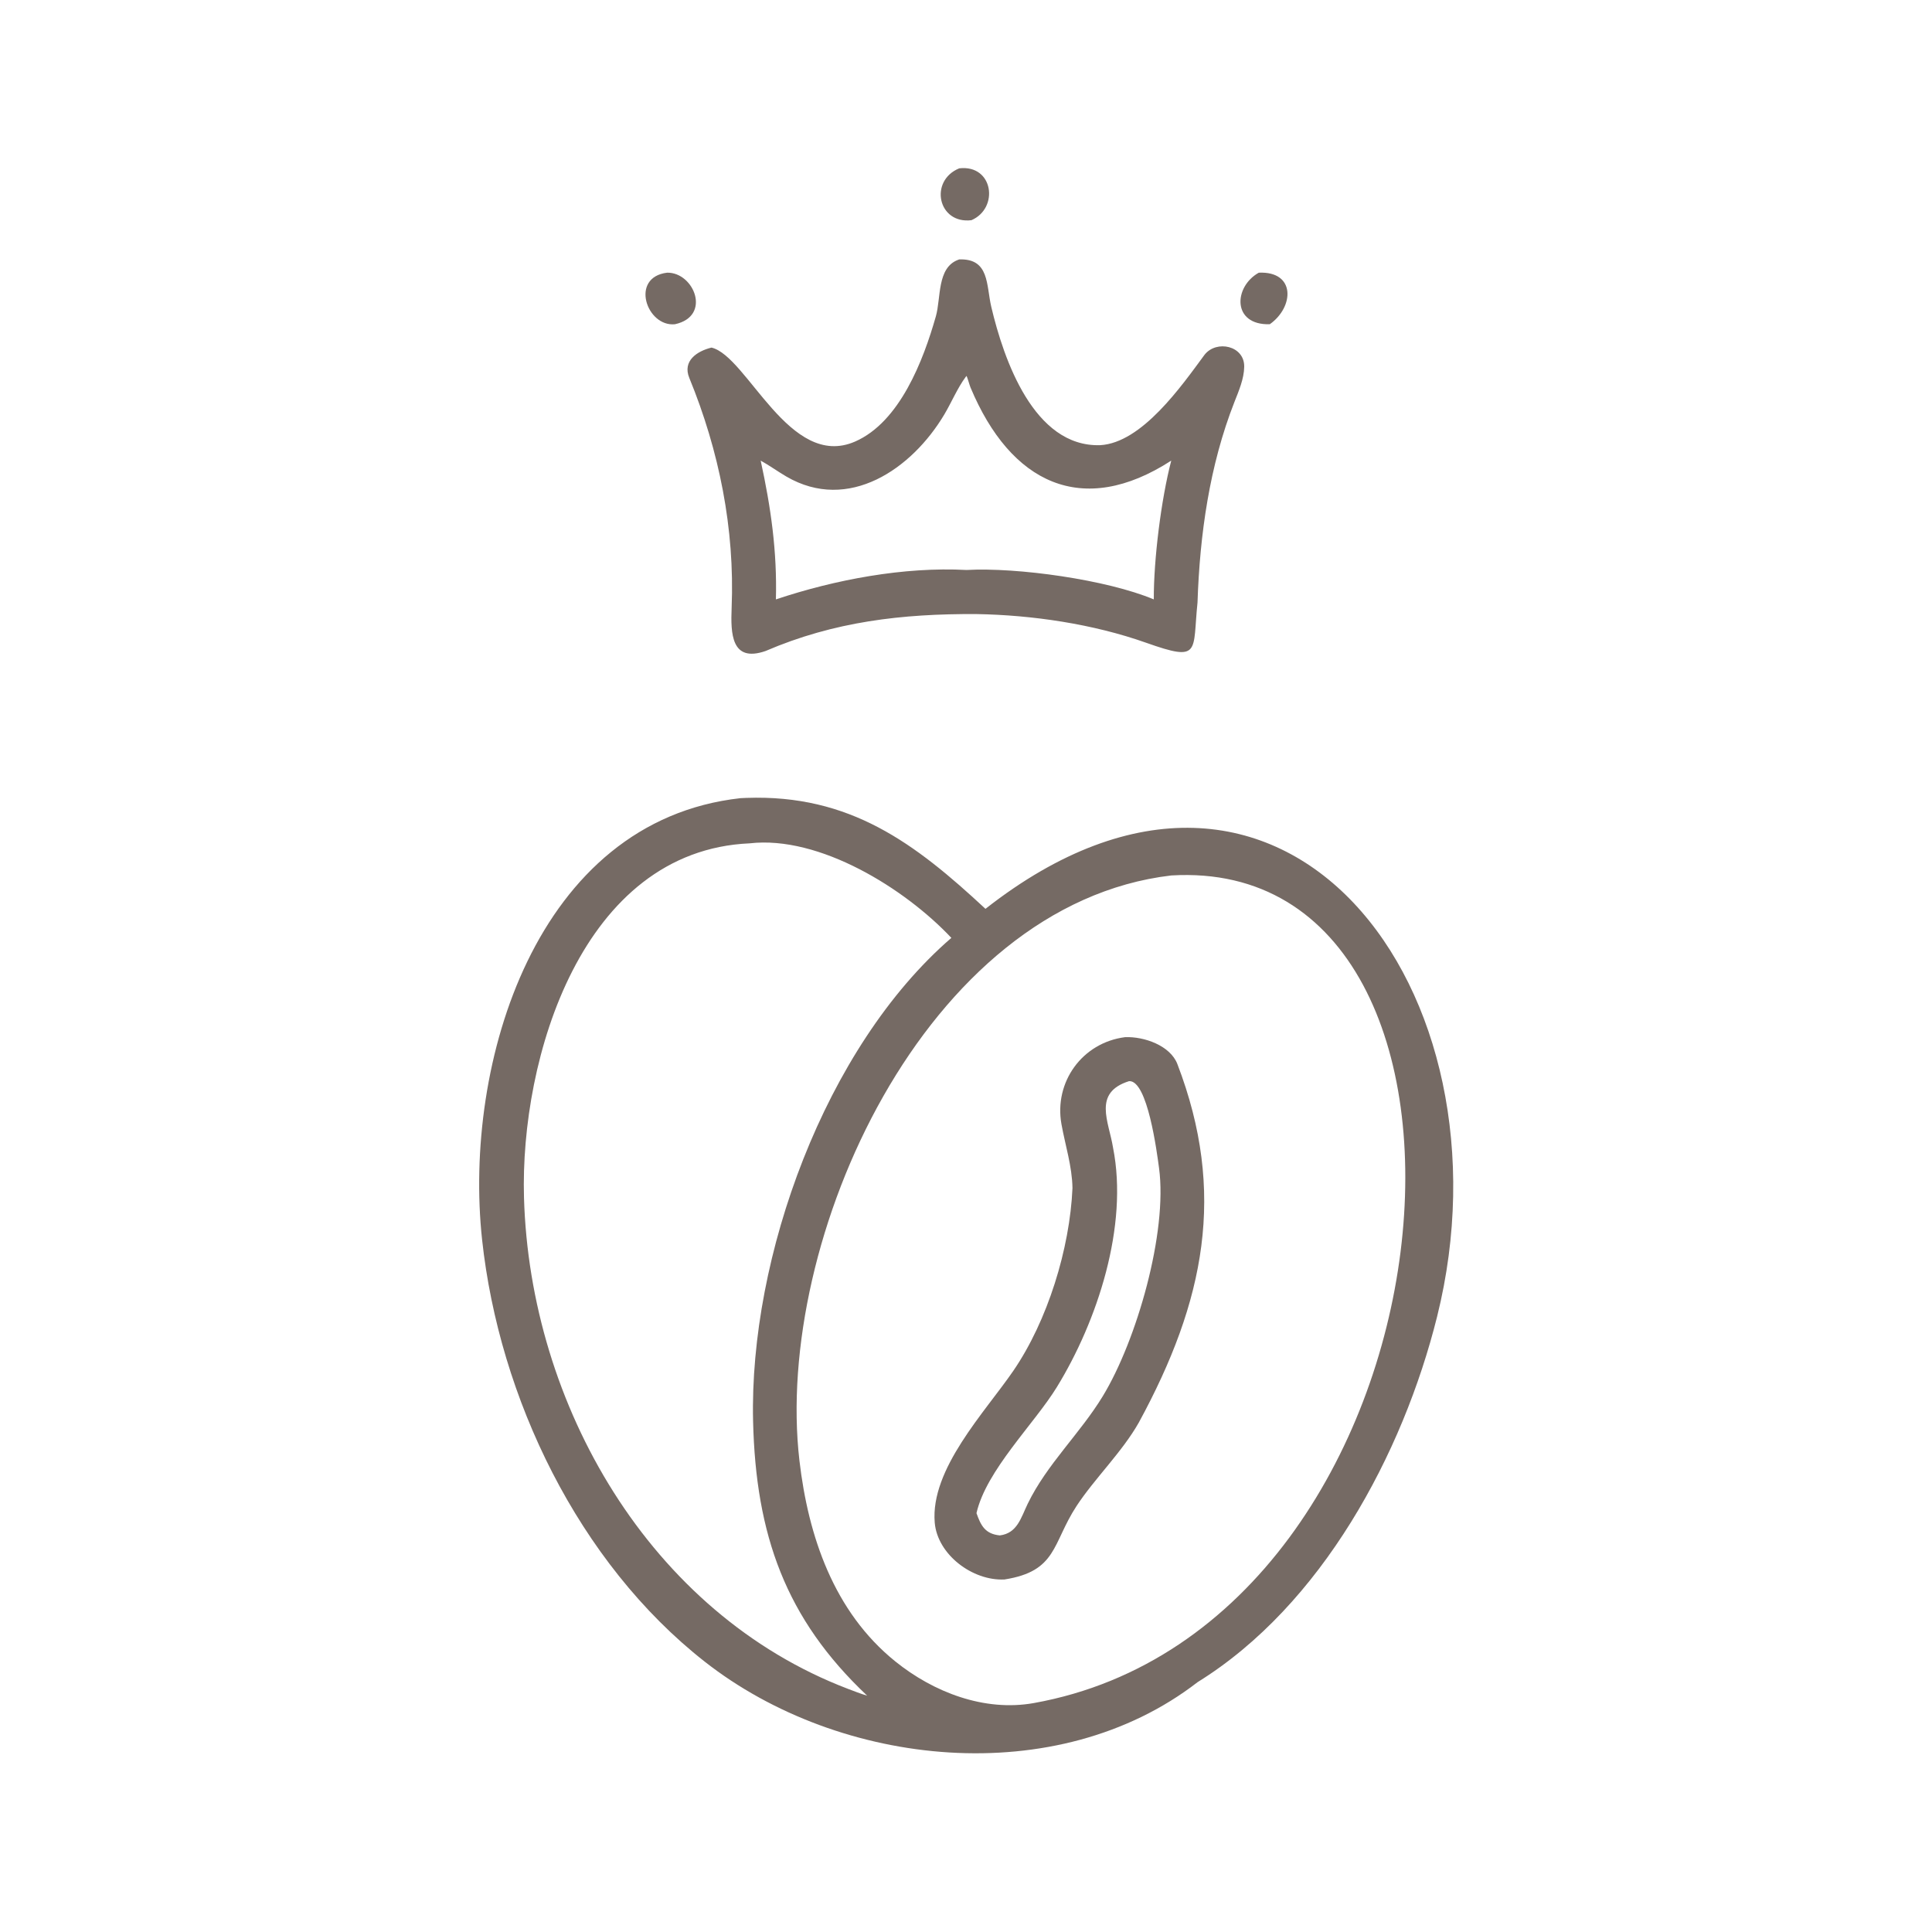
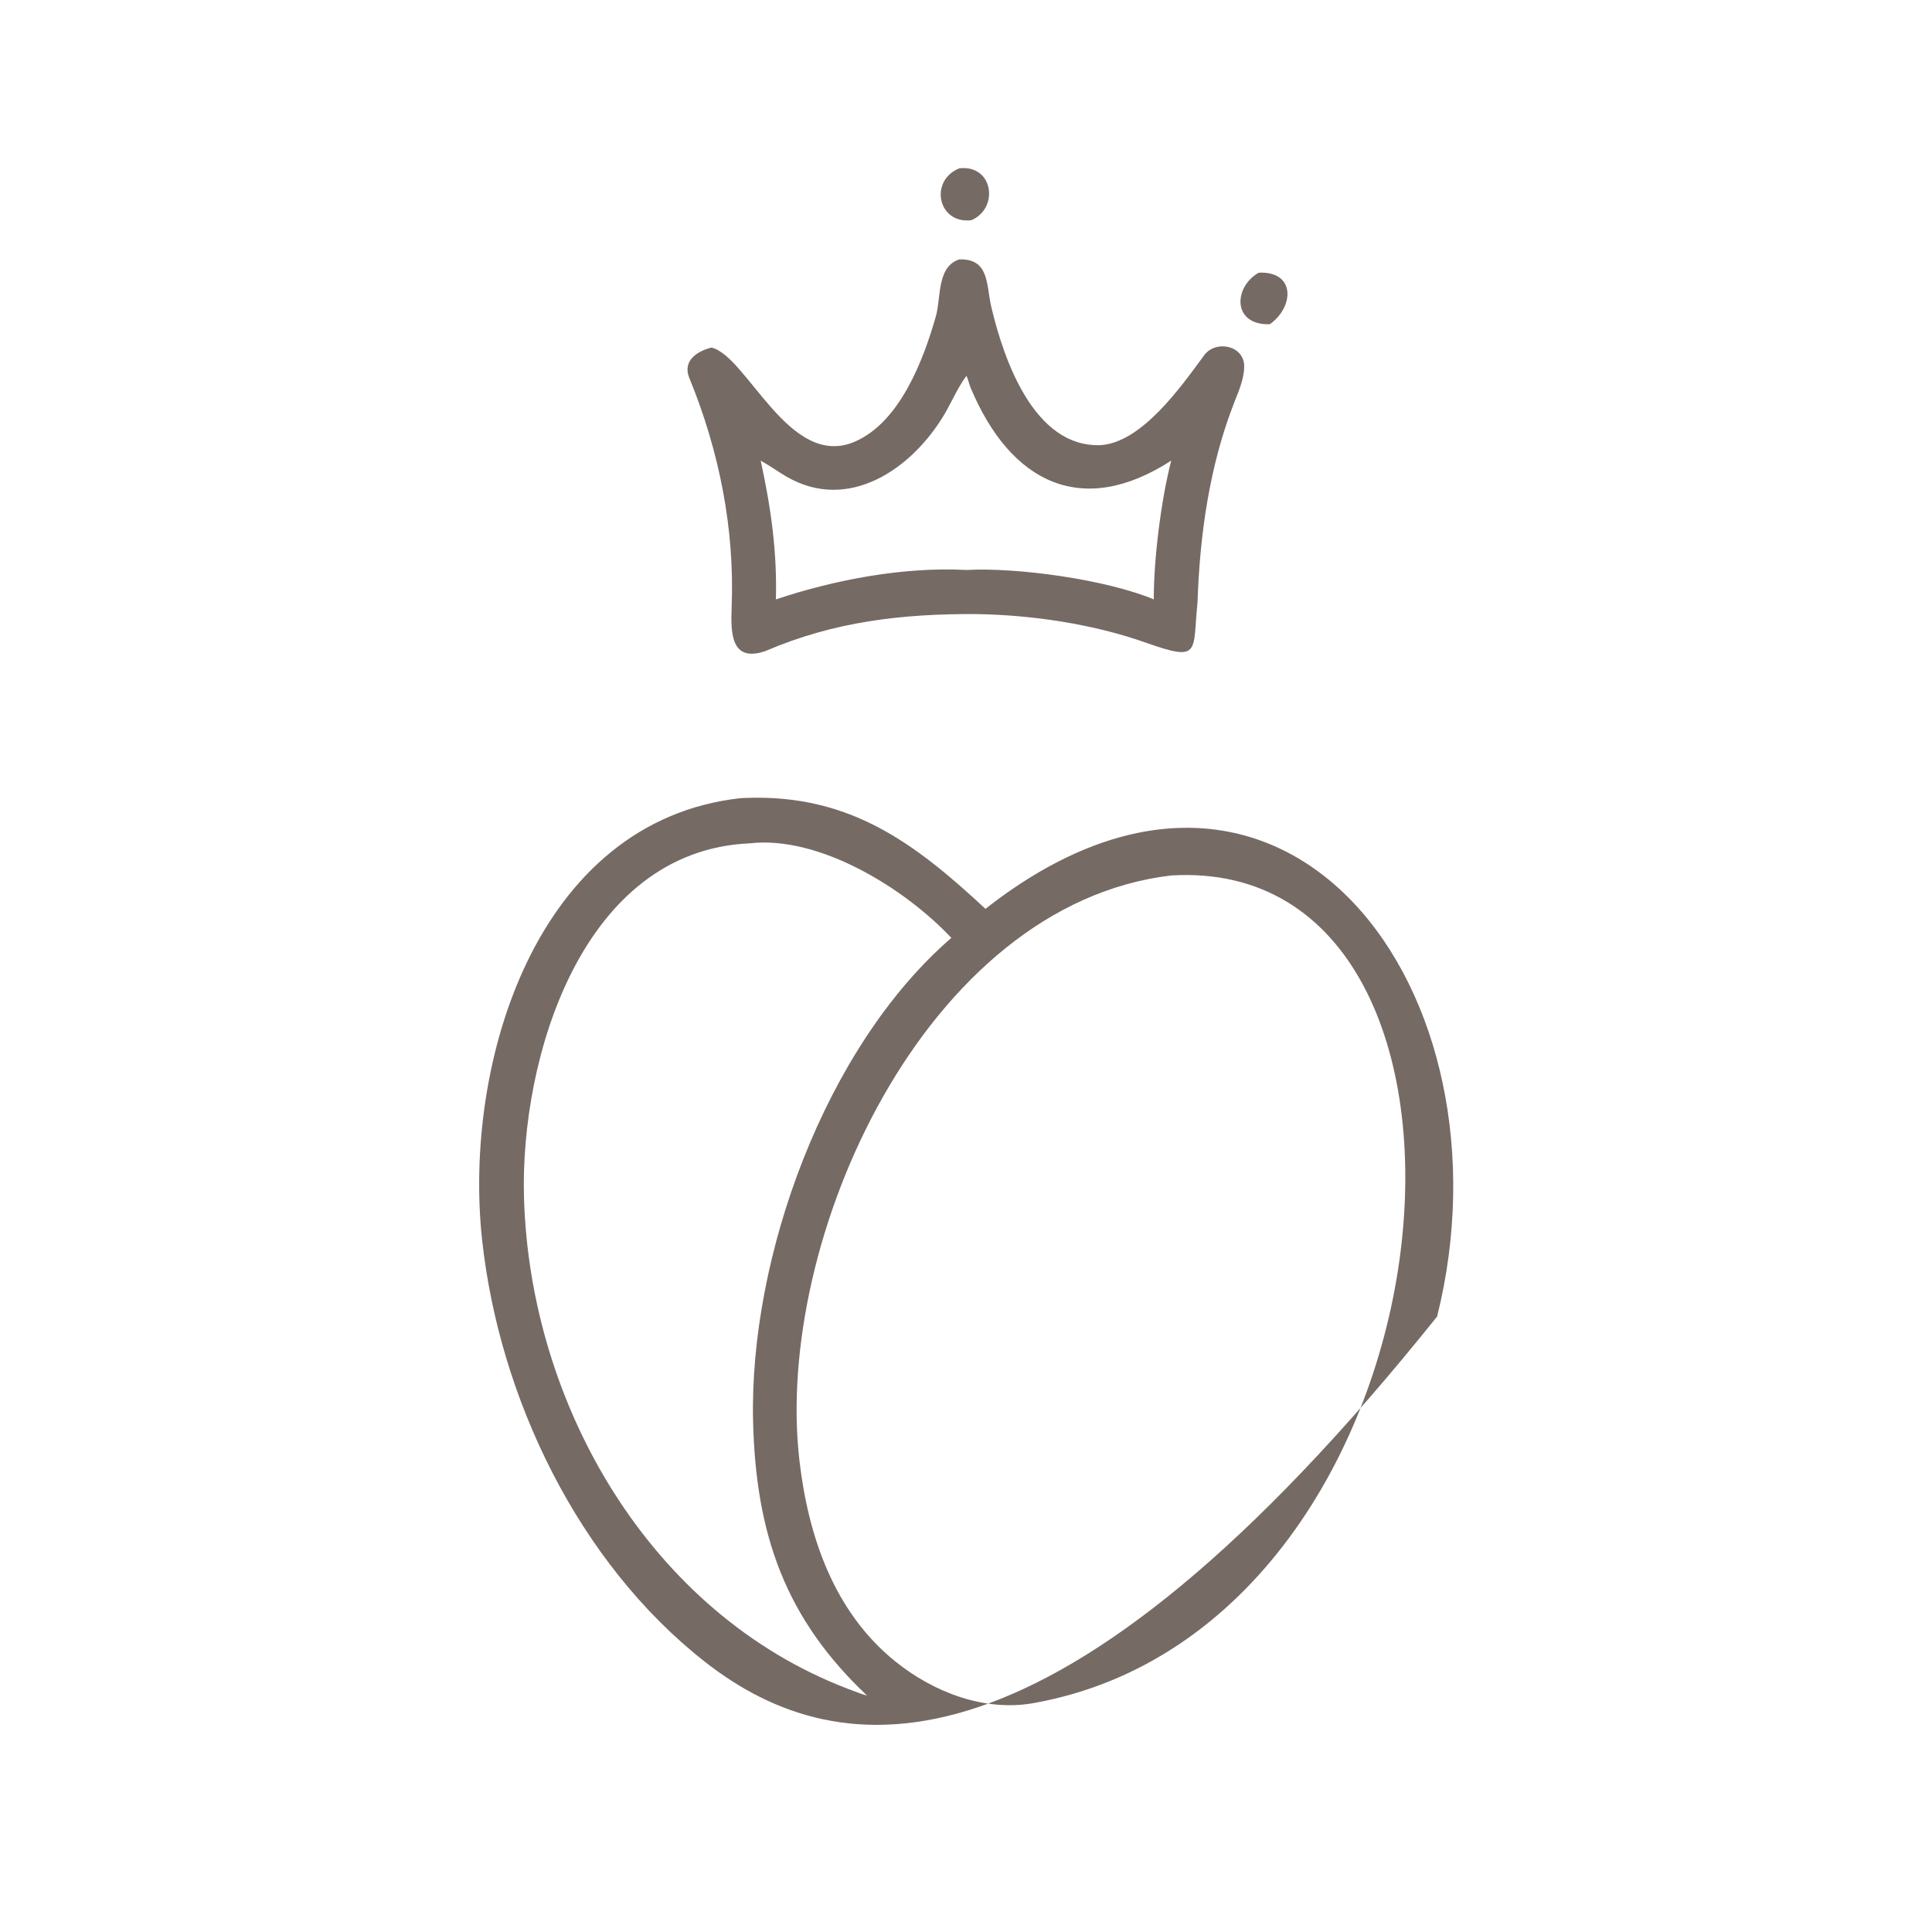
<svg xmlns="http://www.w3.org/2000/svg" viewBox="0 0 512 512" height="512" width="512">
-   <path d="M196.232 211.522L197.778 211.452C225.292 210.466 242.482 223.492 261.16 240.851C340.47 178.613 402.224 263.026 380.853 348.89C371.783 385.329 350.244 425.426 317.375 445.786C280.169 474.57 222.657 468.514 186.761 440.357C153.283 414.097 132.288 370.405 127.758 328.522C122.706 281.809 141.996 217.564 196.232 211.522ZM273.939 451.336C389 430.706 405.97 226.321 310.394 232.005C245.188 239.669 205.044 328.507 211.861 387.085C214.192 407.105 220.965 427.142 237.255 440.285C247.41 448.479 260.882 453.658 273.939 451.336ZM224.695 447.554C226.343 448.173 228.129 448.888 229.805 449.37C208.184 428.982 200.297 406.758 199.575 376.644C198.535 333.185 218.613 277.499 252.122 248.547C239.793 235.437 217.149 221.365 198.658 223.494C154.205 225.451 137.793 280.429 138.864 317.413C140.451 372.259 172.161 427.502 224.695 447.554Z" fill="#756A64" />
-   <path d="M298.155 274.859C303.179 274.645 310.135 277.074 312.021 281.995C325.071 316.032 319.278 344.839 301.812 376.964C297.405 384.777 290.08 391.816 285.301 399.104C278.813 408.998 280.204 416.379 266.196 418.578C257.712 418.991 248.429 411.969 247.714 403.514C246.514 389.305 261.036 374.22 268.52 363.311C277.626 350.038 283.515 330.902 284.216 314.861C284.123 309.077 282.306 303.542 281.294 297.906C279.291 286.741 286.818 276.304 298.155 274.859ZM258.779 400.995C259.941 404.323 261.089 406.508 264.956 406.901C269.611 406.328 270.57 402.185 272.371 398.477C277.456 388.009 286.227 379.903 292.254 369.993C301.214 355.259 309.468 326.622 307.154 309.511C306.598 305.397 304.116 286.186 299.212 286.516C289.521 289.578 293.857 297.206 294.964 304.126C299.108 324.951 290.792 350.157 280.058 367.628C274.092 377.34 261.355 389.646 258.779 400.995Z" fill="#756A64" />
+   <path d="M196.232 211.522L197.778 211.452C225.292 210.466 242.482 223.492 261.16 240.851C340.47 178.613 402.224 263.026 380.853 348.89C280.169 474.57 222.657 468.514 186.761 440.357C153.283 414.097 132.288 370.405 127.758 328.522C122.706 281.809 141.996 217.564 196.232 211.522ZM273.939 451.336C389 430.706 405.97 226.321 310.394 232.005C245.188 239.669 205.044 328.507 211.861 387.085C214.192 407.105 220.965 427.142 237.255 440.285C247.41 448.479 260.882 453.658 273.939 451.336ZM224.695 447.554C226.343 448.173 228.129 448.888 229.805 449.37C208.184 428.982 200.297 406.758 199.575 376.644C198.535 333.185 218.613 277.499 252.122 248.547C239.793 235.437 217.149 221.365 198.658 223.494C154.205 225.451 137.793 280.429 138.864 317.413C140.451 372.259 172.161 427.502 224.695 447.554Z" fill="#756A64" />
  <path d="M254.206 68.748C262.263 68.466 261.343 75.564 262.697 81.306C265.998 95.298 273.991 118.518 291.557 117.976C302.656 117.358 313.17 102.22 319.224 94.01C322.389 90.001 329.815 91.605 329.729 97.191C329.682 100.411 328.29 103.59 327.123 106.564C320.523 123.37 317.947 141.713 317.354 159.677C315.987 172.834 318.379 175.519 303.7 170.323C289.698 165.366 273.603 162.989 258.779 162.735C239.065 162.629 221.06 164.706 202.854 172.534C193.786 175.649 193.617 167.908 193.892 161.049C194.737 140.133 190.596 119.475 182.671 100.152C180.814 95.626 184.725 93.053 188.552 92.114C198.043 94.351 209.2 124.602 226.588 117.025C238.462 111.851 244.704 95.49 248.02 83.811C249.406 78.89 248.28 70.973 253.901 68.859L254.206 68.748ZM205.623 158.846C221.294 153.603 239.556 150.16 256.125 151.051C269.598 150.305 293.313 153.623 305.769 158.846C305.73 148.288 307.713 132.34 310.394 122.069C286.827 137.326 267.821 128.102 257.194 102.685C256.865 101.895 256.433 100.12 256.125 99.621L255.847 99.99C253.777 102.772 252.124 106.693 250.274 109.807C241.669 124.29 224.866 135.884 208.406 126.294C206.106 124.953 203.894 123.337 201.587 122.069C204.298 134.476 205.952 146.092 205.623 158.846Z" fill="#756A64" />
-   <path d="M176.795 72.264C183.922 72.125 188.674 83.807 178.855 85.927C171.35 86.676 166.853 73.475 176.795 72.264Z" fill="#756A64" />
  <path d="M254.206 44.611C263.272 43.561 264.819 55.168 257.442 58.354C248.545 59.435 246.163 47.906 254.206 44.611Z" fill="#756A64" />
  <path d="M333.597 72.264C343.384 71.833 343.003 81.349 336.501 85.927C326.465 86.212 326.896 75.995 333.597 72.264Z" fill="#756A64" />
</svg>